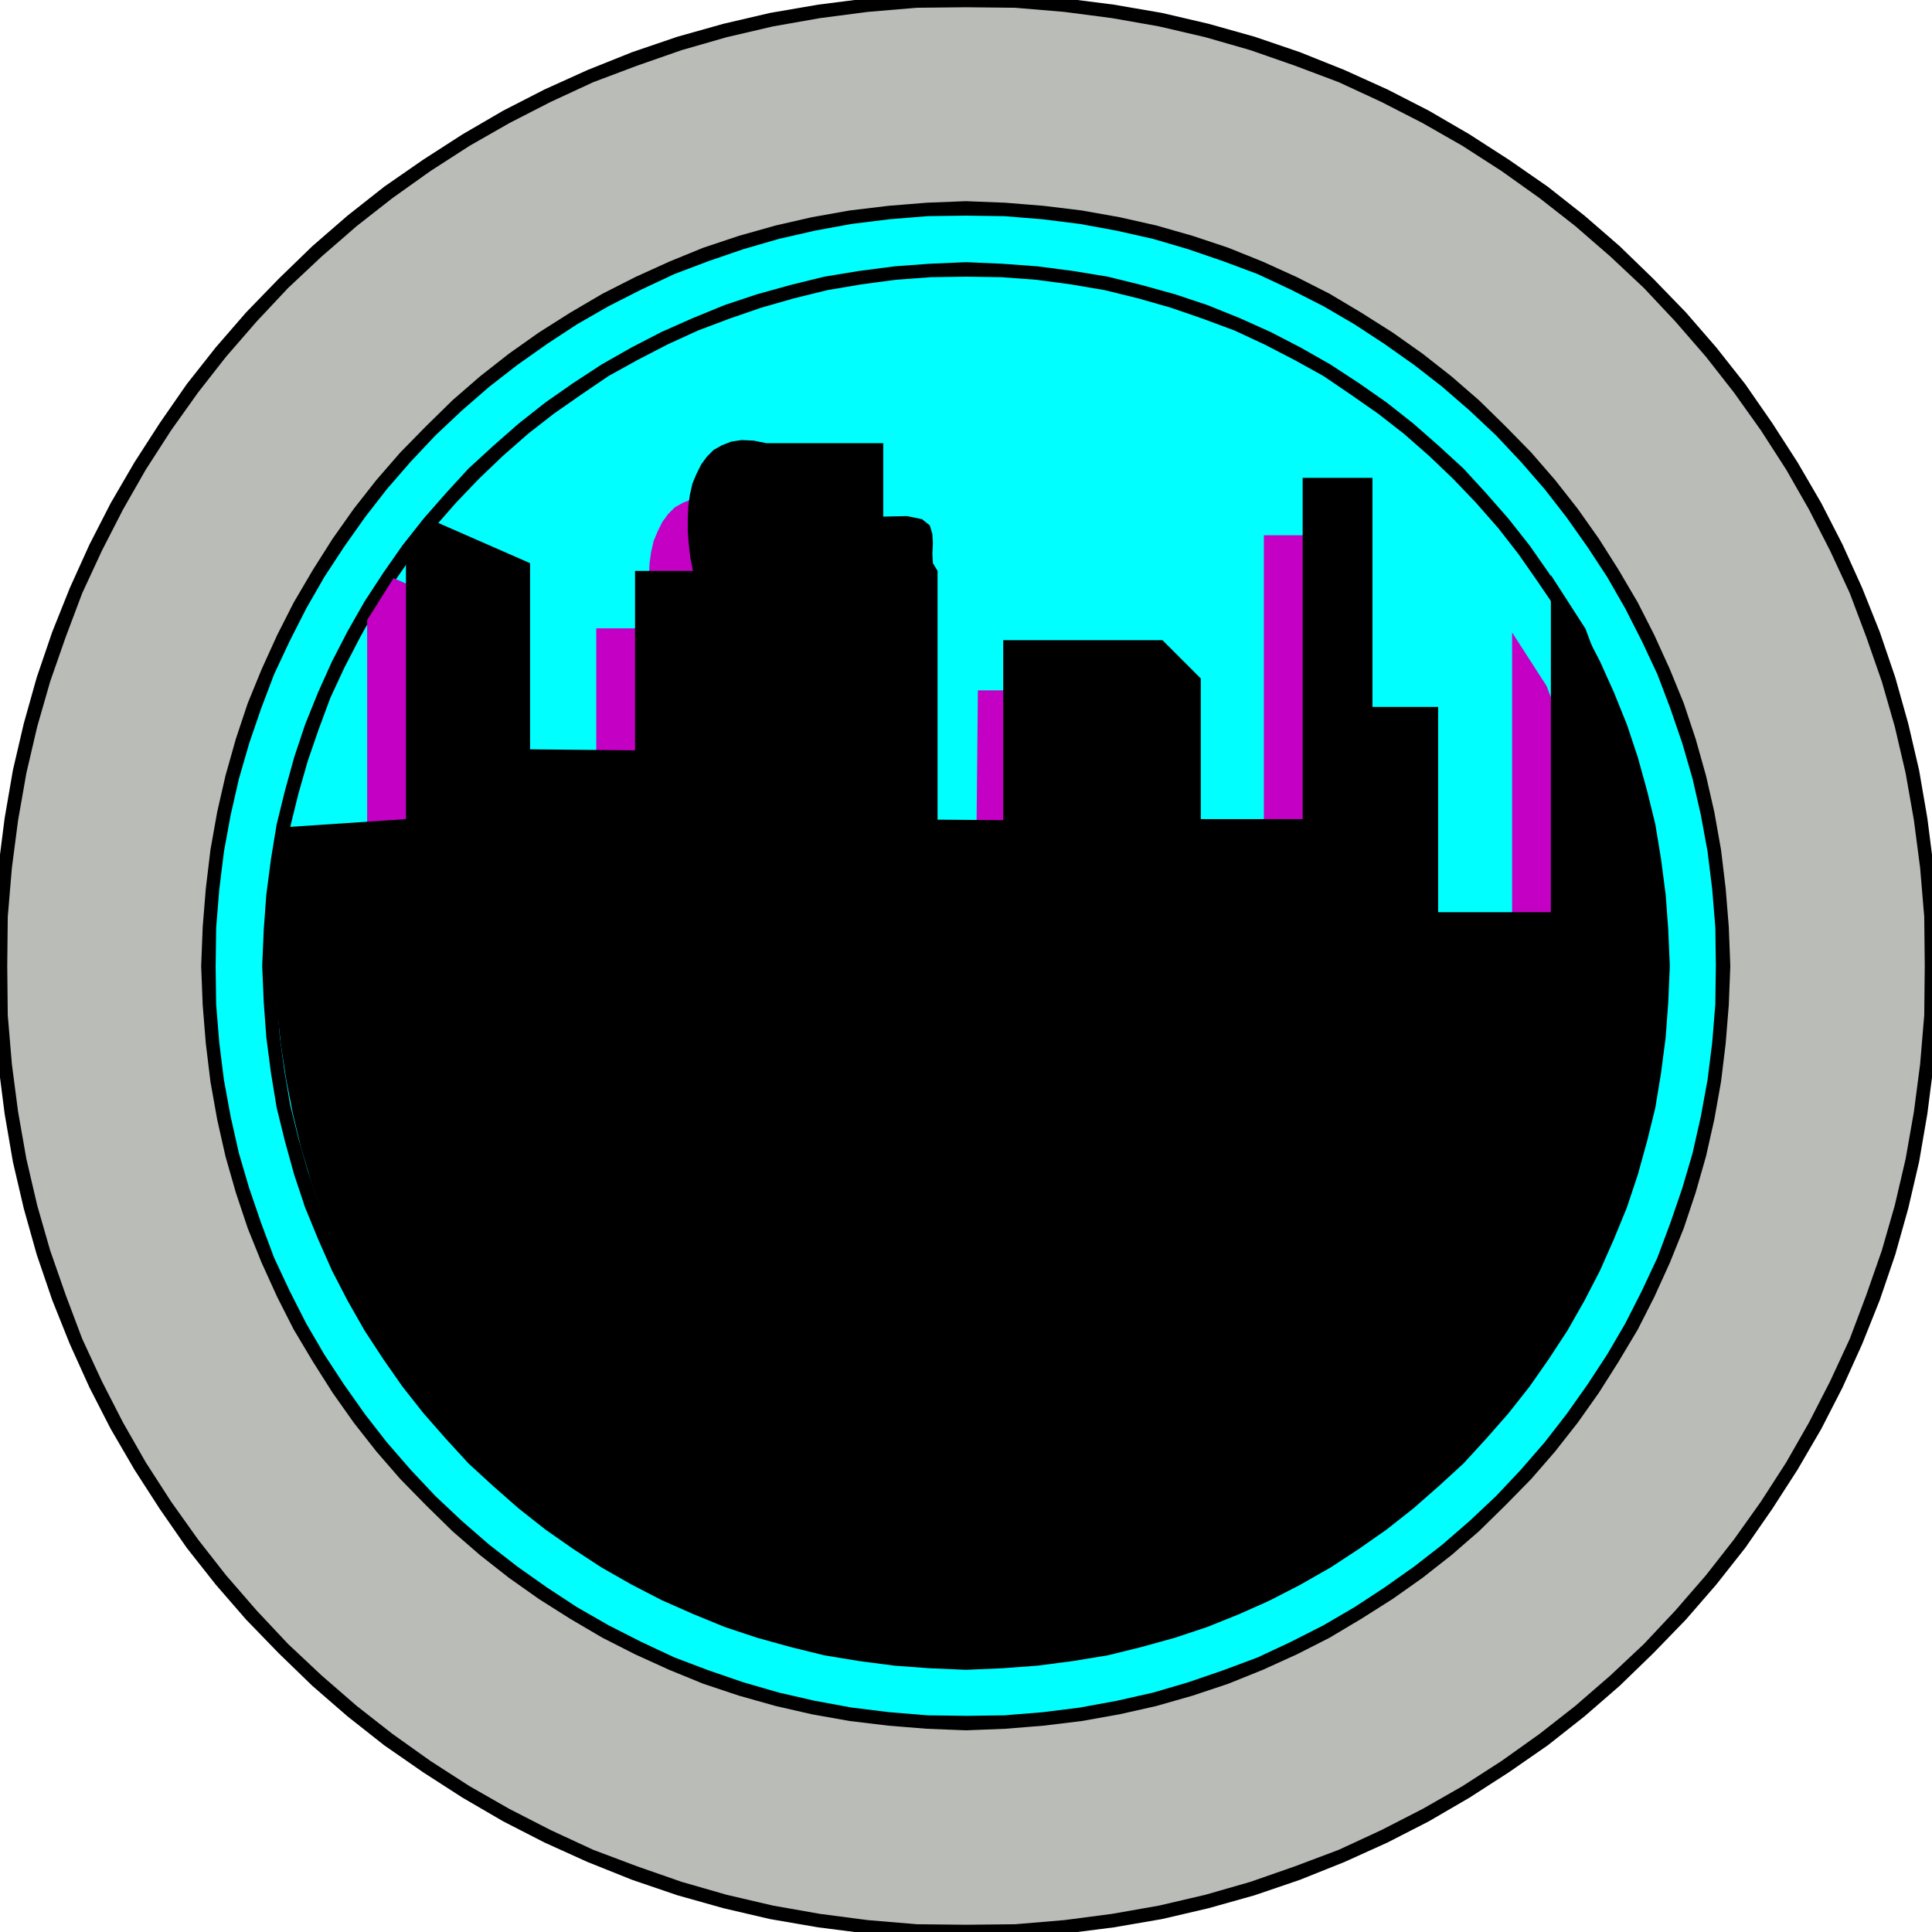
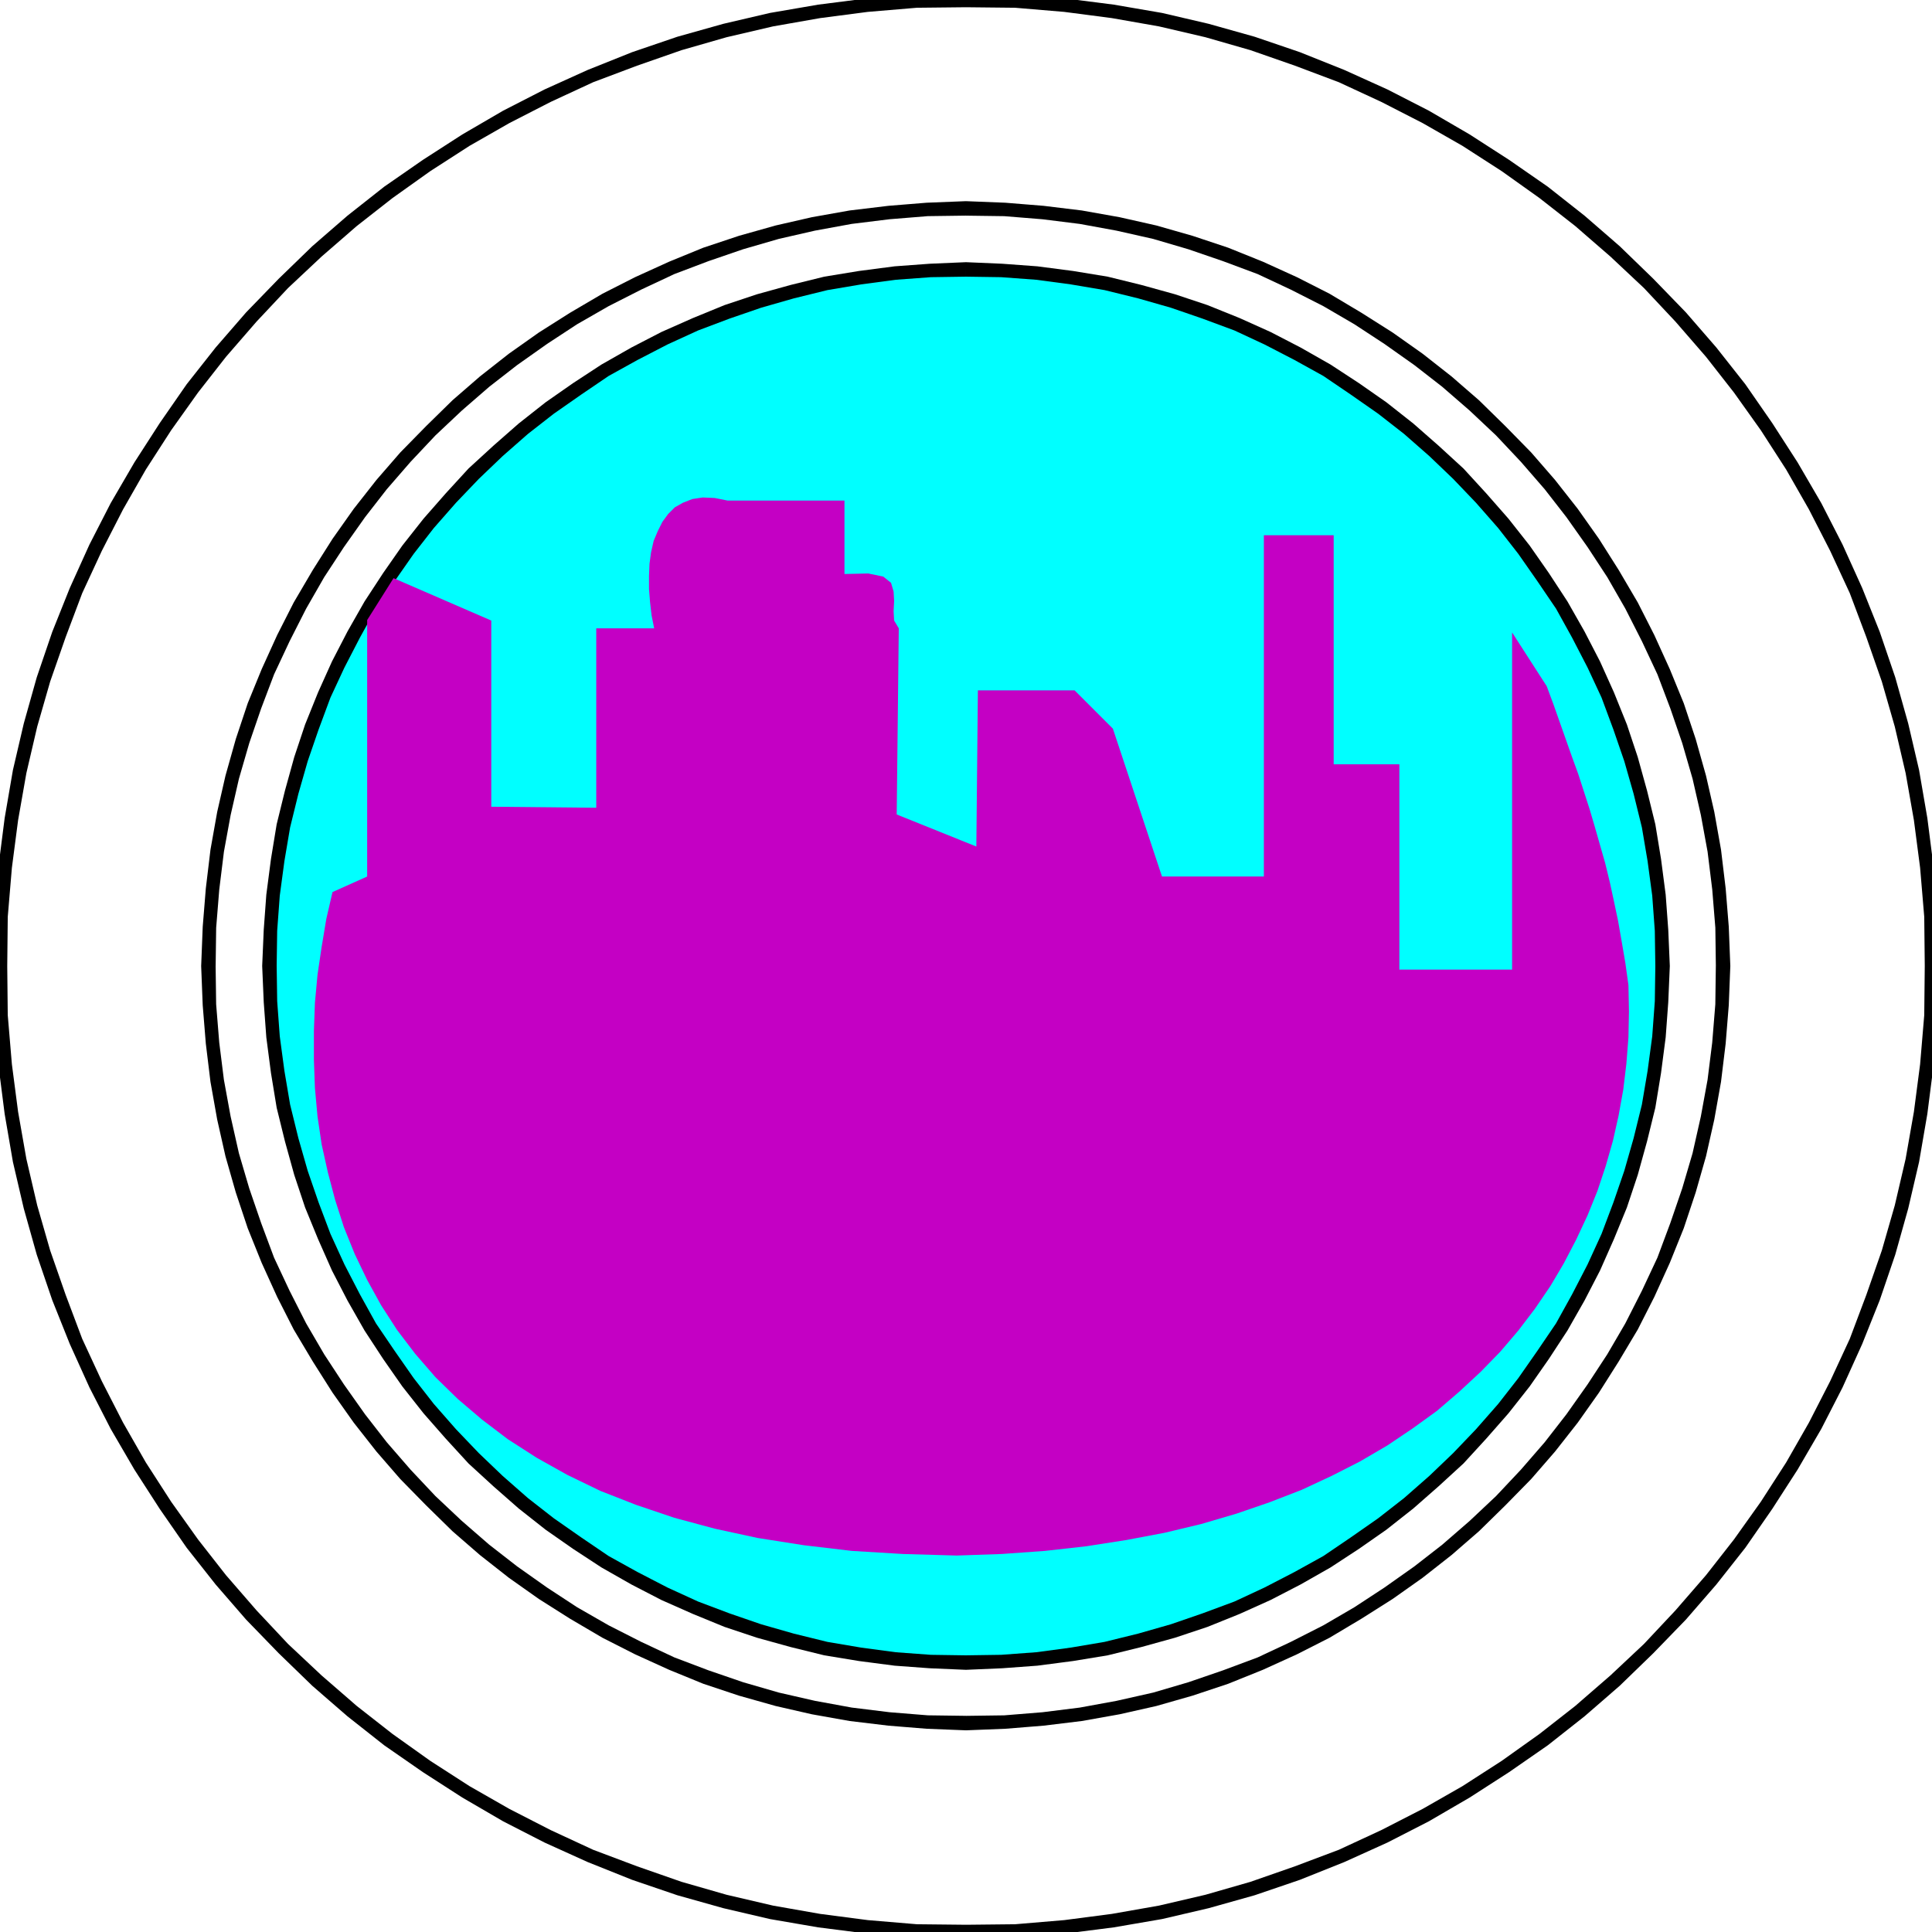
<svg xmlns="http://www.w3.org/2000/svg" fill-rule="evenodd" height="3.736in" preserveAspectRatio="none" stroke-linecap="round" viewBox="0 0 3736 3736" width="3.736in">
  <style>.pen1{stroke:none}.brush2{fill:#000}.brush3{fill:#0ff}</style>
-   <path class="pen1" style="fill:#babcb7" d="m1868 0 96 2 95 8 93 12 92 16 90 21 88 25 87 30 85 33 83 38 80 41 78 45 76 49 74 52 70 55 68 59 65 62 62 65 59 68 55 70 52 74 49 76 45 78 41 80 38 83 33 85 30 87 25 88 21 90 16 92 12 93 8 95 2 96-2 96-8 95-12 93-16 92-21 90-25 88-30 87-33 85-38 83-41 80-45 78-49 76-52 74-55 70-59 68-62 65-65 62-68 59-70 55-74 52-76 49-78 45-80 41-83 38-85 33-87 30-88 25-90 21-92 16-93 12-95 8-96 2-96-2-95-8-93-12-92-16-90-21-88-25-87-30-85-33-83-38-80-41-78-45-76-49-74-52-70-55-68-59-65-62-62-65-59-68-55-70-52-74-49-76-45-78-41-80-38-83-33-85-30-87-25-88-21-90-16-92-12-93-8-95-2-96 2-96 8-95 12-93 16-92 21-90 25-88 30-87 33-85 38-83 41-80 45-78 49-76 52-74 55-70 59-68 62-65 65-62 68-59 70-55 74-52 76-49 78-45 80-41 83-38 85-33 87-30 88-25 90-21 92-16 93-12 95-8 96-2z" />
  <path class="pen1 brush2" fill-rule="nonzero" d="m3750 1868-3-97-8-95-12-94-16-93-21-90-25-89-30-88-34-85-38-84-41-80-46-79-49-76-52-75-56-71-59-68-63-65-65-63-68-59-71-56-75-52-76-49-79-46-80-41-84-38-85-34-88-30-89-25-90-21-93-16-94-12-95-8-97-3v28l95 1 95 8 92 12 91 16 90 21 87 25 86 30 85 32 82 38 80 41 77 44 76 49 73 52 69 54 68 59 65 61 61 65 59 68 54 69 52 73 49 76 44 77 41 80 38 82 32 85 30 86 25 87 21 90 16 91 12 92 8 95 1 95zM1868 3750l97-3 95-8 94-12 93-16 90-21 89-25 88-30 85-34 84-38 80-41 79-46 76-49 75-52 71-56 68-59 65-63 63-65 59-68 56-71 52-75 49-76 46-79 41-80 38-84 34-85 30-88 25-89 21-90 16-93 12-94 8-95 3-97h-28l-1 95-8 95-12 92-16 91-21 90-25 87-30 86-32 85-38 82-41 80-44 77-49 76-52 73-54 69-59 68-61 65-65 61-68 59-69 54-73 52-76 49-77 44-80 41-82 38-85 32-86 30-87 25-90 21-91 16-92 12-95 8-95 1zM-14 1868l3 97 8 95 12 94 16 93 21 90 25 89 30 88 34 85 38 84 41 80 46 79 49 76 52 75 56 71 59 68 63 65 65 63 68 59 71 56 75 52 76 49 79 46 80 41 84 38 85 34 88 30 89 25 90 21 93 16 94 12 95 8 97 3v-28l-95-1-95-8-92-12-91-16-90-21-87-25-86-30-85-32-82-38-80-41-77-44-76-49-73-52-69-54-68-59-65-61-61-65-59-68-54-69-52-73-49-76-44-77-41-80-38-82-32-85-30-86-25-87-21-90-16-91-12-92-8-95-1-95zM1868-14l-97 3-95 8-94 12-93 16-90 21-89 25-88 30-85 34-84 38-80 41-79 46-76 49-75 52-71 56-68 59-65 63-63 65-59 68-56 71-52 75-49 76-46 79-41 80-38 84-34 85-30 88-25 89-21 90-16 93-12 94-8 95-3 97h28l1-95 8-95 12-92 16-91 21-90 25-87 30-86 32-85 38-82 41-80 44-77 49-76 52-73 54-69 59-68 61-65 65-61 68-59 69-54 73-52 76-49 77-44 80-41 82-38 85-32 86-30 87-25 90-21 91-16 92-12 95-8 95-1z" />
-   <path class="pen1 brush3" d="m1868 403 75 2 74 6 73 9 72 13 71 16 69 20 68 23 67 26 65 30 63 32 61 36 59 38 58 41 55 43 53 46 51 49 49 51 46 53 43 55 41 58 38 59 36 62 32 63 30 65 26 66 23 68 20 70 16 70 13 72 9 74 6 74 2 75-2 75-6 74-9 73-13 72-16 71-20 69-23 68-26 67-30 65-32 63-36 61-38 59-41 58-43 55-46 53-49 51-51 49-53 46-55 43-58 41-59 38-61 36-63 32-65 30-67 26-68 23-69 20-71 16-72 13-73 9-74 6-75 2-75-2-74-6-74-9-72-13-70-16-70-20-68-23-66-26-65-30-63-32-62-36-59-38-58-41-55-43-53-46-51-49-49-51-46-53-43-55-41-58-38-59-36-61-32-63-30-65-26-67-23-68-20-69-16-71-13-72-9-73-6-74-2-75 2-75 6-74 9-74 13-72 16-70 20-70 23-68 26-66 30-65 32-63 36-62 38-59 41-58 43-55 46-53 49-51 51-49 53-46 55-43 58-41 59-38 62-36 63-32 65-30 66-26 68-23 70-20 70-16 72-13 74-9 74-6 75-2z" />
  <path class="pen1 brush2" fill-rule="nonzero" d="m3346 1868-3-76-6-74-9-75-13-73-16-70-20-71-23-69-27-66-30-66-32-63-37-63-38-60-41-58-44-56-46-53-50-51-51-50-53-46-56-44-58-41-60-38-62-37-63-32-66-30-67-27-69-23-70-20-71-16-73-13-74-9-74-6-76-3v28l74 1 74 6 72 9 71 13 71 16 68 20 67 23 67 25 64 30 63 32 60 35 58 38 58 41 54 42 53 46 51 48 48 51 46 53 42 54 41 58 38 58 35 61 32 63 30 64 25 66 23 67 20 69 16 70 13 71 9 73 6 74 1 74zM1868 3346l76-3 74-6 74-9 73-13 71-16 70-20 69-23 67-27 66-30 63-32 62-37 60-38 58-41 56-44 53-46 51-50 50-51 46-53 44-56 41-58 38-60 37-62 32-63 30-66 27-67 23-69 20-70 16-71 13-73 9-74 6-74 3-76h-28l-1 74-6 74-9 72-13 71-16 71-20 68-23 67-25 67-30 64-32 63-35 60-38 58-41 58-42 54-46 53-48 51-51 48-53 46-54 42-58 41-58 38-60 35-63 32-64 30-67 25-67 23-68 20-71 16-71 13-72 9-74 6-74 1zM389 1868l3 76 6 74 9 74 13 73 16 71 20 70 23 69 27 67 30 66 32 63 37 62 38 60 41 58 44 56 46 53 50 51 51 50 53 46 56 44 58 41 60 38 63 37 63 32 66 30 66 27 69 23 71 20 70 16 73 13 75 9 74 6 76 3v-28l-74-1-74-6-73-9-71-13-70-16-69-20-67-23-66-25-64-30-63-32-61-35-58-38-58-41-54-42-53-46-51-48-48-51-46-53-42-54-41-58-38-58-35-60-32-63-30-64-25-67-23-67-20-68-16-71-13-71-9-72-6-74-1-74zM1868 389l-76 3-74 6-75 9-73 13-70 16-71 20-69 23-66 27-66 30-63 32-63 37-60 38-58 41-56 44-53 46-51 50-50 51-46 53-44 56-41 58-38 60-37 63-32 63-30 66-27 66-23 69-20 71-16 70-13 73-9 75-6 74-3 76h28l1-74 6-74 9-73 13-71 16-70 20-69 23-67 25-66 30-64 32-63 35-61 38-58 41-58 42-54 46-53 48-51 51-48 53-46 54-42 58-41 58-38 61-35 63-32 64-30 66-25 67-23 69-20 70-16 71-13 73-9 74-6 74-1z" />
  <path class="pen1 brush3" d="m1868 521 69 2 68 5 68 9 66 11 65 16 64 18 62 21 62 24 59 27 58 30 57 32 54 36 53 37 51 40 49 43 47 44 44 47 43 49 40 51 37 53 36 54 32 57 30 58 27 59 24 62 21 62 18 64 16 65 11 66 9 68 5 68 2 69-2 69-5 68-9 68-11 66-16 65-18 64-21 62-24 61-27 60-30 58-32 57-36 54-37 53-40 51-43 49-44 47-47 44-49 43-51 40-53 37-54 36-57 32-58 30-59 27-62 24-62 21-64 18-65 16-66 11-68 9-68 5-69 2-69-2-68-5-68-9-66-11-65-16-64-18-62-21-61-24-60-27-58-30-57-32-54-36-53-37-51-40-49-43-47-44-44-47-43-49-40-51-37-53-36-54-32-57-30-58-27-60-24-61-21-62-18-64-16-65-11-66-9-68-5-68-2-69 2-69 5-68 9-68 11-66 16-65 18-64 21-62 24-62 27-59 30-58 32-57 36-54 37-53 40-51 43-49 44-47 47-44 49-43 51-40 53-37 54-36 57-32 58-30 60-27 61-24 62-21 64-18 65-16 66-11 68-9 68-5 69-2z" />
  <path class="pen1 brush2" fill-rule="nonzero" d="m3229 1868-3-70-5-68-9-69-11-67-16-65-18-65-21-63-25-62-27-60-30-58-33-58-36-55-37-53-41-52-43-49-44-48-48-44-49-43-52-41-53-37-55-36-58-33-58-30-60-27-62-25-63-21-65-18-65-16-67-11-69-9-68-5-70-3v28l68 1 68 5 67 9 65 11 65 16 63 18 61 21 62 23 58 27 58 30 56 31 53 36 53 37 50 39 49 43 46 44 44 46 43 49 39 50 37 53 36 53 31 56 30 58 27 58 23 62 21 61 18 63 16 65 11 65 9 67 5 68 1 68zM1868 3229l70-3 68-5 69-9 67-11 65-16 65-18 63-21 62-25 60-27 58-30 58-33 55-36 53-37 52-41 49-43 48-44 44-48 43-49 41-52 37-53 36-55 33-58 30-58 27-61 25-61 21-63 18-65 16-65 11-67 9-69 5-68 3-70h-28l-1 68-5 68-9 67-11 65-16 65-18 63-21 61-23 61-27 59-30 58-31 56-36 53-37 53-39 50-43 49-44 46-46 44-49 43-50 39-53 37-53 36-56 31-58 30-58 27-62 23-61 21-63 18-65 16-65 11-67 9-68 5-68 1zM507 1868l3 70 5 68 9 69 11 67 16 65 18 65 21 63 25 61 27 61 30 58 33 58 36 55 37 53 41 52 43 49 44 48 48 44 49 43 52 41 53 37 55 36 58 33 58 30 61 27 61 25 63 21 65 18 65 16 67 11 69 9 68 5 70 3v-28l-68-1-68-5-67-9-65-11-65-16-63-18-61-21-61-23-59-27-58-30-56-31-53-36-53-37-50-39-49-43-46-44-44-46-43-49-39-50-37-53-36-53-31-56-30-58-27-59-23-61-21-61-18-63-16-65-11-65-9-67-5-68-1-68zM1868 507l-70 3-68 5-69 9-67 11-65 16-65 18-63 21-61 25-61 27-58 30-58 33-55 36-53 37-52 41-49 43-48 44-44 48-43 49-41 52-37 53-36 55-33 58-30 58-27 60-25 62-21 63-18 65-16 65-11 67-9 69-5 68-3 70h28l1-68 5-68 9-67 11-65 16-65 18-63 21-61 23-62 27-58 30-58 31-56 36-53 37-53 39-50 43-49 44-46 46-44 49-43 50-39 53-37 53-36 56-31 58-30 59-27 61-23 61-21 63-18 65-16 65-11 67-9 68-5 68-1z" />
  <path class="pen1" style="fill:#c400c4" d="m2991 1327-67-104v652h-218v-397h-127v-443h-135v660h-197l-95-286-74-74h-187l-3 302-154-62 4-360-9-15-1-18 1-20-1-18-5-17-15-12-29-6-46 1V968h-226l-25-5-23-1-20 3-18 7-16 9-13 13-11 15-9 18-8 19-5 22-3 22-1 24v25l2 25 3 26 5 25h-112v347l-203-2v-360l-189-82-51 81v496l-67 30-12 52-9 54-8 54-5 54-2 55v55l2 55 5 55 8 54 12 54 14 53 17 53 21 52 24 50 27 49 31 48 35 46 39 45 43 42 47 40 50 38 56 36 59 33 64 31 69 27 74 25 78 21 83 18 89 14 93 11 99 6 104 3 87-3 84-6 80-9 77-12 74-14 71-17 68-20 64-22 62-24 58-27 55-28 53-31 49-33 47-34 43-37 41-38 38-39 35-41 32-42 30-44 26-44 24-46 22-47 19-47 16-48 14-49 11-49 9-50 6-50 4-51 1-50-1-51-6-43-7-41-7-40-8-38-8-37-9-37-10-35-10-35-10-34-11-34-11-34-12-33-12-34-12-34-12-34-13-35z" />
-   <path class="pen1 brush2" d="m3066 1216-67-104v652h-218v-397h-127V924h-135v660h-197v-272l-74-74h-308v348l-127-1v-481l-9-15-1-18 1-20-1-18-5-17-15-12-29-6-46 1V857h-226l-25-5-23-1-20 3-18 7-16 9-13 13-11 15-9 18-8 19-5 22-3 22-1 24v25l2 25 3 26 5 25h-112v347l-203-2v-360l-178-78-9 9-8 9-8 9-7 10-8 10-7 10-8 9-7 10v497l-225 15-11 53-9 57-5 58-3 61 1 62 3 64 7 65 10 66 13 67 16 67 20 67 23 67 27 67 30 66 34 65 37 63 42 62 45 60 49 58 52 55 57 53 61 50 65 46 69 43 74 38 77 35 82 30 86 26 91 20 96 16 99 9 105 4 87-4 84-9 80-13 78-17 74-22 72-26 68-29 65-33 63-36 59-39 56-42 53-45 51-47 47-49 45-52 42-53 38-54 36-56 34-57 30-58 28-58 25-59 23-59 19-60 17-59 15-58 11-58 10-57 6-56 4-55 2-53-1-52-6-43-7-41-7-40-8-38-8-37-9-37-10-35-10-35-10-34-11-34-11-34-12-33-12-34-12-34-12-34-13-35z" />
</svg>